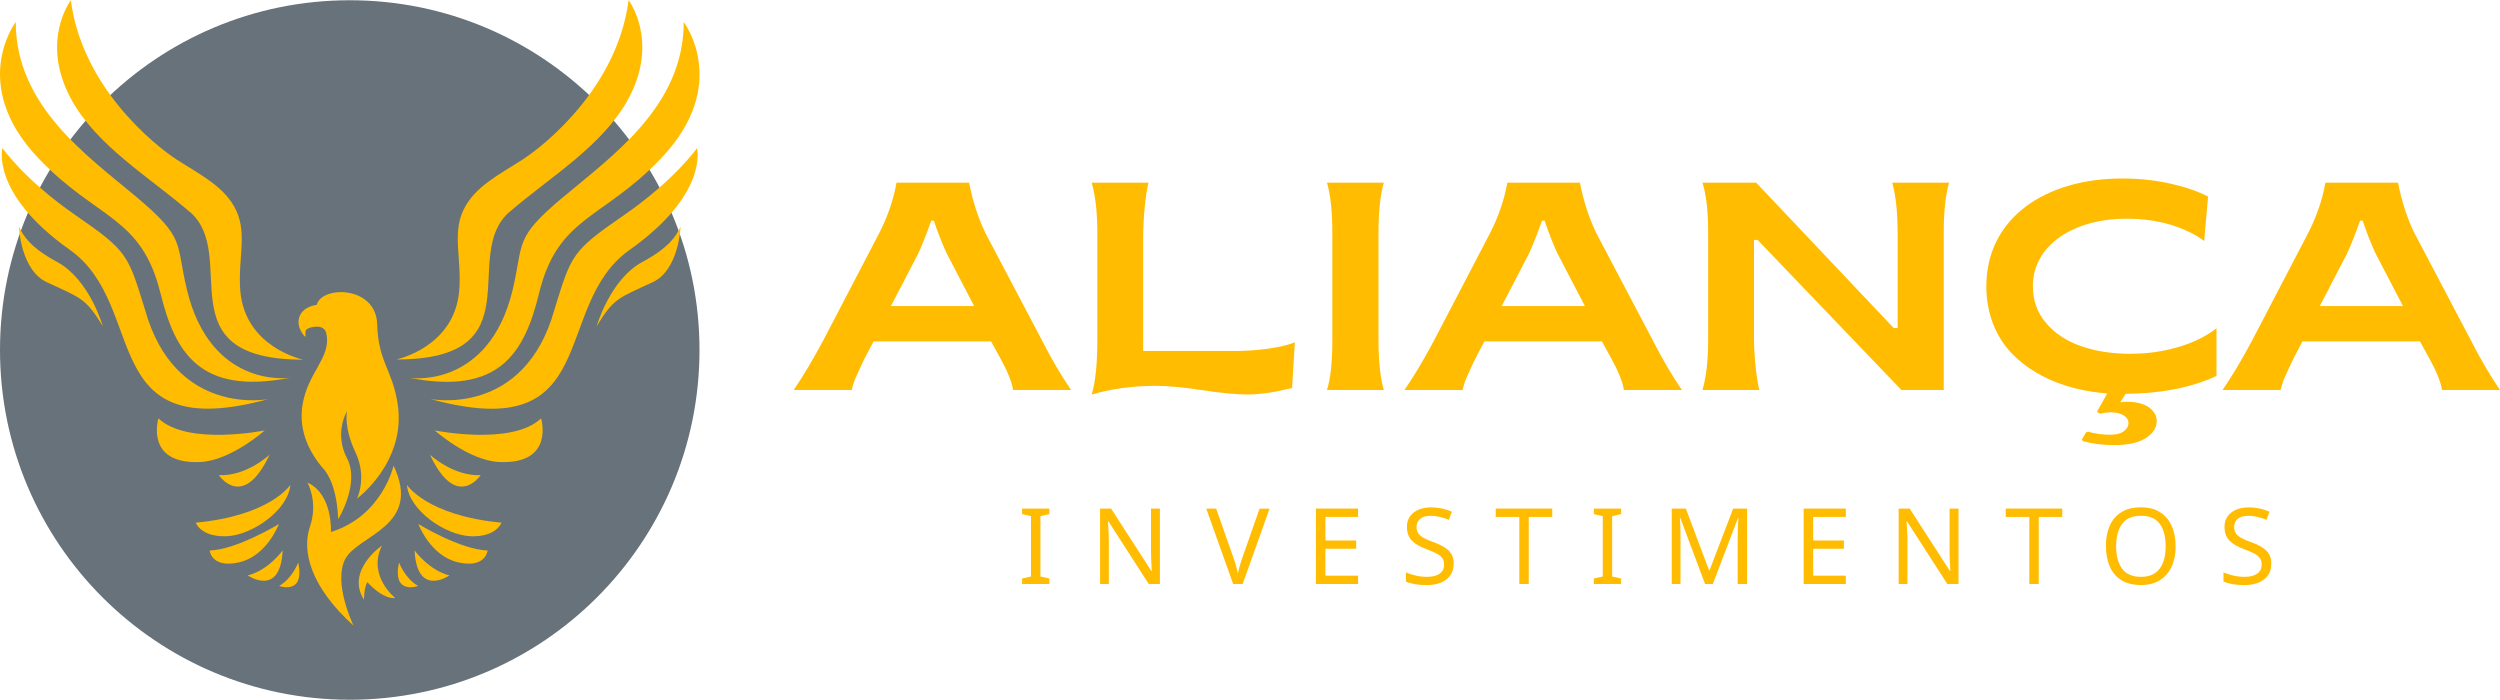
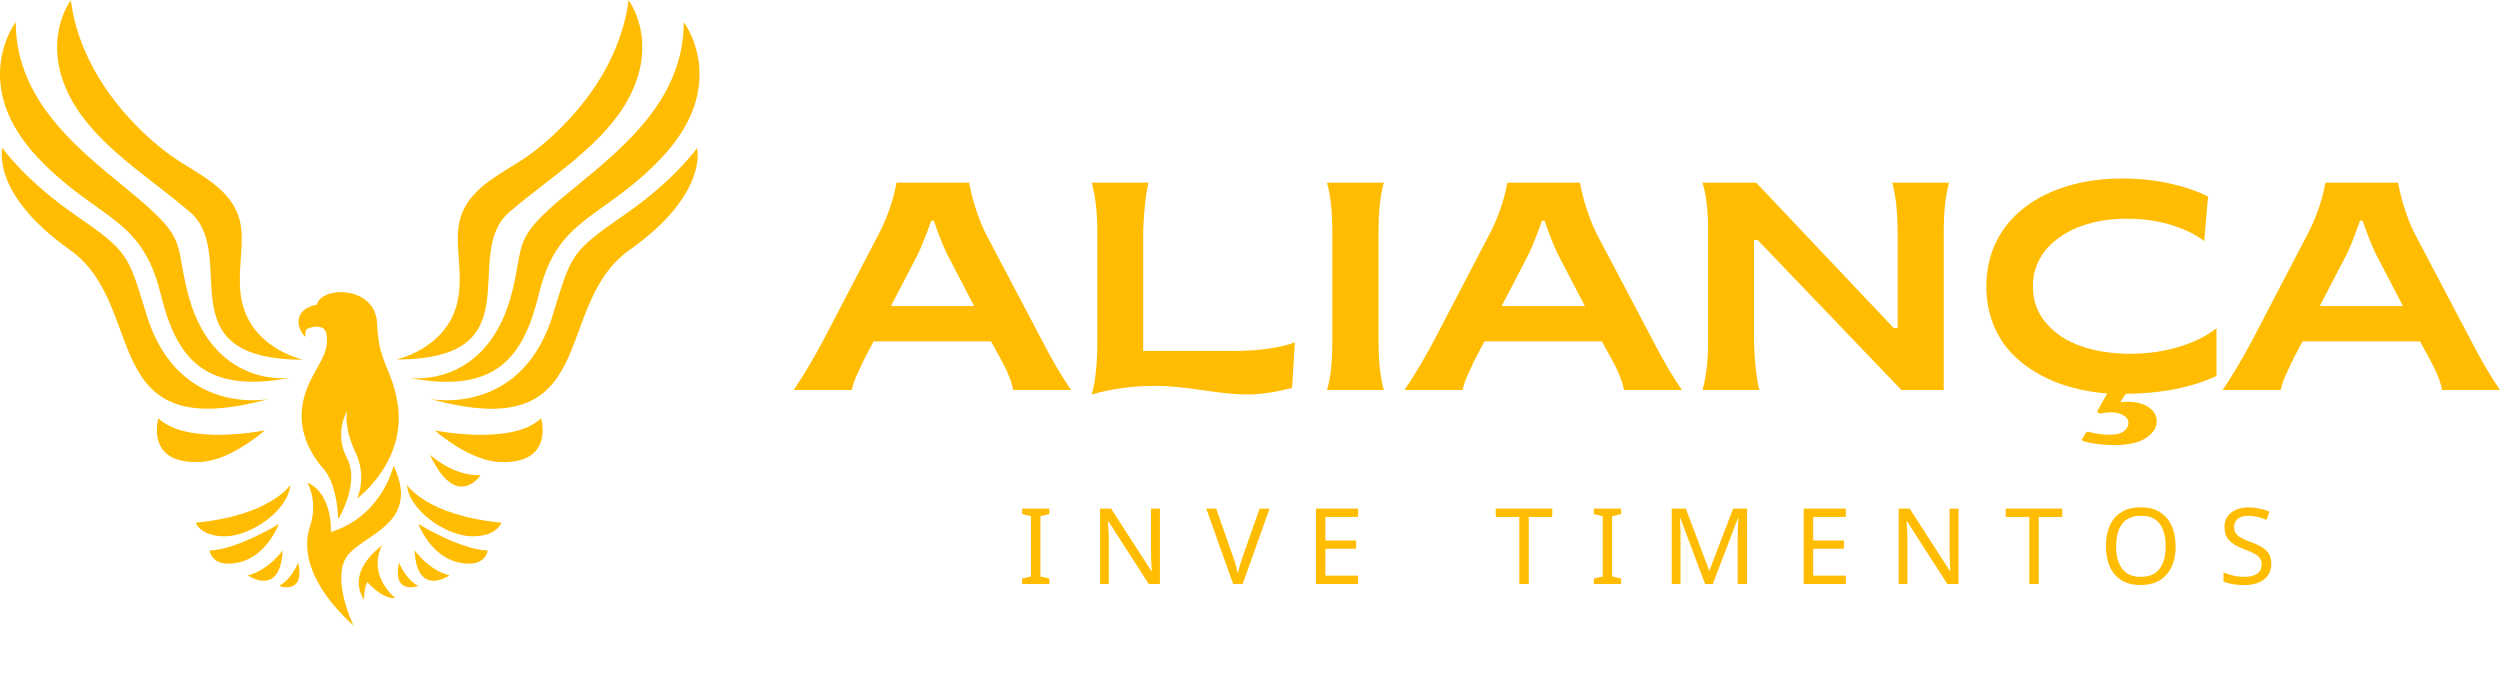
<svg xmlns="http://www.w3.org/2000/svg" id="Layer_1" version="1.1" viewBox="0 0 300 84">
  <defs>
    <style>
      .st0 {
        fill: #67727b;
      }

      .st1 {
        fill: #ffbc00;
      }
    </style>
  </defs>
  <g>
    <g>
      <path class="st1" d="M125.92,70.08h-3.27v-.66l1.07-.24v-7.24l-1.07-.25v-.66h3.27v.66l-1.07.25v7.24l1.07.24v.66Z" />
      <path class="st1" d="M139.18,70.08h-1.33l-4.84-7.52h-.05c.02.3.04.66.06,1.1s.04.89.04,1.36v5.06h-1.05v-9.05h1.32l4.83,7.49h.05c0-.13-.02-.34-.03-.61-.01-.27-.03-.56-.04-.88-.01-.32-.02-.62-.02-.89v-5.11h1.07v9.05Z" />
      <path class="st1" d="M152.35,61.03l-3.23,9.05h-1.14l-3.23-9.05h1.19l2.04,5.81c.14.37.25.72.34,1.05.09.33.17.64.23.93.06-.3.13-.61.23-.94.09-.33.21-.68.34-1.06l2.03-5.78h1.2Z" />
      <path class="st1" d="M162.97,70.08h-5.06v-9.05h5.06v1h-3.92v2.83h3.69v.99h-3.69v3.23h3.92v1Z" />
-       <path class="st1" d="M174.43,67.66c0,.8-.29,1.43-.87,1.88-.58.45-1.37.67-2.36.67-.51,0-.98-.04-1.41-.11-.43-.08-.79-.18-1.08-.32v-1.09c.3.13.68.26,1.14.37.45.11.92.16,1.4.16.67,0,1.17-.13,1.52-.39.35-.26.52-.62.52-1.07,0-.3-.06-.55-.19-.75-.13-.2-.35-.39-.66-.56s-.74-.36-1.28-.56c-.78-.28-1.36-.62-1.75-1.03-.39-.41-.58-.96-.58-1.66,0-.47.12-.88.37-1.23.24-.35.58-.61,1.01-.8.43-.19.93-.28,1.51-.28.49,0,.94.05,1.36.14.41.09.79.22,1.14.37l-.35.98c-.31-.13-.66-.25-1.03-.34-.37-.09-.75-.14-1.14-.14-.57,0-.99.12-1.28.36s-.43.56-.43.96c0,.3.06.56.19.76.13.2.33.39.62.55s.68.34,1.17.51c.53.19.98.4,1.35.63s.65.49.84.8c.19.31.29.71.29,1.18Z" />
      <path class="st1" d="M183.46,70.08h-1.14v-8.05h-2.83v-1h6.78v1h-2.82v8.05Z" />
      <path class="st1" d="M194.53,70.08h-3.27v-.66l1.07-.24v-7.24l-1.07-.25v-.66h3.27v.66l-1.07.25v7.24l1.07.24v.66Z" />
      <path class="st1" d="M204.61,70.08l-2.98-7.94h-.05c.03.26.05.62.06,1.06.02.44.02.91.02,1.39v5.49h-1.05v-9.05h1.69l2.79,7.42h.05l2.84-7.42h1.67v9.05h-1.13v-5.57c0-.44.01-.88.03-1.31s.04-.78.06-1.05h-.05l-3.02,7.93h-.94Z" />
      <path class="st1" d="M221.5,70.08h-5.06v-9.05h5.06v1h-3.92v2.83h3.69v.99h-3.69v3.23h3.92v1Z" />
      <path class="st1" d="M235.01,70.08h-1.33l-4.84-7.52h-.05c.02.3.04.66.06,1.1.03.44.04.89.04,1.36v5.06h-1.05v-9.05h1.32l4.83,7.49h.05c0-.13-.02-.34-.03-.61-.01-.27-.03-.56-.04-.88s-.02-.62-.02-.89v-5.11h1.07v9.05Z" />
      <path class="st1" d="M244.66,70.08h-1.14v-8.05h-2.83v-1h6.78v1h-2.82v8.05Z" />
      <path class="st1" d="M261.08,65.54c0,.94-.16,1.76-.48,2.45s-.79,1.24-1.41,1.63c-.62.39-1.38.58-2.29.58s-1.72-.19-2.34-.58c-.62-.39-1.08-.93-1.39-1.64-.3-.7-.46-1.52-.46-2.46s.15-1.73.46-2.43c.3-.7.77-1.24,1.39-1.63.62-.39,1.4-.58,2.35-.58s1.67.19,2.28.58c.62.38,1.08.93,1.4,1.62s.48,1.52.48,2.45ZM253.93,65.54c0,1.14.24,2.04.72,2.7.48.65,1.23.98,2.26.98s1.77-.33,2.25-.98c.48-.66.72-1.55.72-2.7s-.24-2.03-.71-2.68-1.22-.97-2.24-.97-1.79.32-2.27.97c-.48.65-.72,1.54-.72,2.68Z" />
      <path class="st1" d="M272.55,67.66c0,.8-.29,1.43-.88,1.88-.58.45-1.37.67-2.36.67-.51,0-.98-.04-1.41-.11-.43-.08-.79-.18-1.08-.32v-1.09c.3.13.68.26,1.14.37s.92.16,1.4.16c.67,0,1.17-.13,1.52-.39s.52-.62.52-1.07c0-.3-.06-.55-.19-.75-.13-.2-.35-.39-.66-.56s-.74-.36-1.28-.56c-.78-.28-1.36-.62-1.75-1.03-.39-.41-.58-.96-.58-1.66,0-.47.12-.88.37-1.23.25-.35.58-.61,1.01-.8.43-.19.93-.28,1.51-.28.49,0,.94.05,1.36.14.41.09.79.22,1.14.37l-.35.98c-.31-.13-.66-.25-1.03-.34-.37-.09-.75-.14-1.14-.14-.57,0-.99.12-1.28.36-.29.24-.43.56-.43.96,0,.3.06.56.19.76.13.2.33.39.62.55.29.17.68.34,1.17.51.53.19.98.4,1.35.63.37.22.65.49.84.8.19.31.29.71.29,1.18Z" />
    </g>
    <g>
      <path class="st1" d="M118.2,27.85c-.83-1.72-1.47-3.7-1.91-5.93h-8.71c-.35,1.98-1.02,3.97-2.03,5.97l-6.75,12.94c-1.27,2.38-2.46,4.37-3.56,5.97h6.97c.07-.33.23-.9.42-1.35.1-.26.38-.85.52-1.15.09-.22.52-1.15.66-1.4l1.02-1.93h14.1l1.04,1.89c.92,1.65,1.46,2.97,1.6,3.94h6.96c-1.18-1.72-2.34-3.7-3.5-5.97l-6.84-12.98ZM106.91,36.73l3.28-6.31c.47-1.02.99-2.34,1.56-3.94h.31c.5,1.47,1.01,2.78,1.53,3.9l3.31,6.35h-9.99Z" />
      <path class="st1" d="M148.02,42.11h-10.84v-13.65c0-1.18.07-2.39.19-3.63s.28-2.2.45-2.91h-6.82c.45,1.58.68,3.56.68,5.97v12.94c0,2.86-.23,5.03-.68,6.51,2.41-.69,4.96-1.04,7.63-1.04,1.47,0,3.37.17,5.66.52,2.27.35,4.09.52,5.43.52.5,0,1.06-.03,1.67-.1.61-.07,1.09-.14,1.47-.21.36-.07.82-.16,1.32-.28.5-.12.8-.17.87-.19l.33-5.48c-.76.31-1.8.55-3.12.75-1.34.19-2.74.29-4.23.29Z" />
      <path class="st1" d="M166.06,21.92h-6.82c.43,1.49.64,3.49.64,5.97v12.94c0,2.62-.21,4.6-.64,5.97h6.82c-.43-1.49-.64-3.49-.64-5.97v-12.94c0-2.48.21-4.48.64-5.97Z" />
      <path class="st1" d="M191.5,27.85c-.83-1.72-1.47-3.7-1.91-5.93h-8.71c-.35,1.98-1.02,3.97-2.03,5.97l-6.75,12.94c-1.27,2.38-2.46,4.37-3.56,5.97h6.97c.07-.33.23-.9.42-1.35.1-.26.38-.85.52-1.15.09-.22.52-1.15.66-1.4l1.02-1.93h14.1l1.04,1.89c.92,1.65,1.46,2.97,1.6,3.94h6.96c-1.18-1.72-2.34-3.7-3.5-5.97l-6.84-12.98ZM180.2,36.73l3.28-6.31c.47-1.02.99-2.34,1.56-3.94h.31c.5,1.47,1.01,2.78,1.53,3.9l3.31,6.35h-9.99Z" />
      <path class="st1" d="M227.72,27.78v11.59h-.47l-16.51-17.45h-6.44c.45,1.44.68,3.44.68,5.97v12.94c0,2.41-.23,4.39-.68,5.97h6.82c-.17-.68-.33-1.63-.45-2.83-.12-1.2-.19-2.38-.19-3.54v-11.64h.43l17.26,18.01h5.08v-18.91c0-2.48.21-4.48.64-5.97h-6.82c.43,1.58.64,3.52.64,5.86Z" />
      <path class="st1" d="M296.5,40.83l-6.83-12.98c-.83-1.72-1.47-3.7-1.91-5.93h-8.71c-.35,1.98-1.02,3.97-2.03,5.97l-6.75,12.94c-1.27,2.38-2.46,4.37-3.56,5.97h6.97c.07-.33.23-.9.42-1.35.1-.26.38-.85.52-1.15.09-.22.52-1.15.66-1.4l1.02-1.93h14.1l1.04,1.89c.92,1.65,1.46,2.97,1.6,3.94h6.96c-1.18-1.72-2.34-3.7-3.5-5.97ZM278.37,36.73l3.28-6.31c.47-1.02.99-2.34,1.56-3.94h.31c.5,1.47,1.01,2.78,1.53,3.9l3.31,6.35h-9.99Z" />
      <path class="st1" d="M255.75,42.46c-2.26,0-4.27-.31-6.02-.92-1.75-.61-3.16-1.54-4.2-2.78-1.06-1.23-1.58-2.69-1.58-4.37-.07-5,5.03-8.22,11.36-8.14,1.84,0,3.57.24,5.2.73,1.61.5,2.95,1.15,3.99,1.94l.47-5.33c-1.28-.66-2.83-1.18-4.63-1.58-1.82-.4-3.71-.59-5.71-.59-9.06,0-16.27,4.65-16.27,12.96,0,3.26,1.16,6.12,3.17,8.15,2.67,2.71,6.69,4.34,11.34,4.68l-1.24,2.21.38.23c.45-.11.87-.17,1.27-.17.63,0,1.14.12,1.54.36.4.24.6.55.6.94,0,.35-.18.67-.55.96-.37.29-.94.43-1.7.43-.88,0-1.75-.12-2.61-.37l-.23.08-.5.85.1.2c1.13.32,2.38.48,3.76.48,1.68,0,2.96-.28,3.82-.85.86-.56,1.3-1.23,1.3-2.01,0-.66-.32-1.22-.95-1.67-.63-.45-1.54-.67-2.71-.67-.22,0-.49.04-.73.06l.67-1.01c4.26-.04,7.9-.75,10.89-2.15v-5.72c-1.21.95-2.72,1.7-4.53,2.24-1.82.54-3.71.82-5.69.82Z" />
    </g>
  </g>
  <g>
-     <circle class="st0" cx="41.97" cy="42" r="41.97" />
    <g>
      <path class="st1" d="M22.78,25.42c6.06,5.24-3.25,17.74,13.61,17.74,0,0-6.96-1.43-7.55-8.22-.32-3.75.84-6.76-.47-9.63-1.32-2.89-4.38-4.36-7.15-6.15S9.84,10.39,8.5.03c0,0-3.71,4.88,0,11.79,3.04,5.67,9.47,9.45,14.27,13.61Z" />
      <path class="st1" d="M19.26,35.18c1.76,7.21,4.79,12.25,15.55,10.15l-.26.02s-9.29,1.23-12.12-10.59c-1.37-5.7-.09-6.1-6.05-11.12C10.4,18.64,1.89,12.68,1.89,2.64c0,0-5.71,7.49,2.72,16.35,7.04,7.39,12.38,6.93,14.64,16.19Z" />
      <path class="st1" d="M32.28,47.88s-11.3,2.29-14.9-10.79c-2.02-6.52-2.06-6.95-8.25-11.22C2.95,21.61.29,17.76.29,17.76c0,0-1.46,5.46,8.09,12.22s3.01,23.63,23.9,17.89Z" />
-       <path class="st1" d="M6.85,31.43c-3.22-1.74-4.04-3.11-4.58-4.23,0,0,.18,5.2,3.36,6.67,4.18,1.93,4.66,1.95,6.7,5.26,0,0-1.58-5.6-5.48-7.7Z" />
      <path class="st1" d="M61.16,25.42c4.81-4.16,11.23-7.94,14.27-13.61,3.71-6.91,0-11.79,0-11.79-1.33,10.36-9.94,17.33-12.71,19.12s-5.83,3.27-7.15,6.15c-1.31,2.87-.14,5.87-.47,9.63-.59,6.79-7.55,8.22-7.55,8.22,16.86,0,7.55-12.5,13.61-17.74Z" />
      <path class="st1" d="M67.57,23.65c-5.96,5.01-4.69,5.41-6.05,11.12-2.83,11.82-12.12,10.59-12.12,10.59l-.26-.02c10.76,2.1,13.79-2.94,15.55-10.15,2.26-9.26,7.6-8.8,14.64-16.19,8.44-8.86,2.72-16.35,2.72-16.35,0,10.04-8.51,16-14.48,21.01Z" />
      <path class="st1" d="M74.8,25.87c-6.19,4.27-6.23,4.7-8.25,11.22-3.6,13.07-14.9,10.79-14.9,10.79,20.89,5.74,14.35-11.13,23.9-17.89,9.55-6.76,8.09-12.22,8.09-12.22,0,0-2.66,3.84-8.85,8.11Z" />
-       <path class="st1" d="M77.09,31.43c-3.9,2.11-5.48,7.7-5.48,7.7,2.03-3.32,2.52-3.33,6.7-5.26,3.18-1.47,3.36-6.67,3.36-6.67-.53,1.12-1.35,2.49-4.58,4.23Z" />
      <path class="st1" d="M31.77,51.65s-9.28,1.88-12.76-1.45c0,0-1.68,5.55,5.03,5.24,3.67-.17,7.73-3.79,7.73-3.79Z" />
-       <path class="st1" d="M26.26,57.02s2.9,4.35,6.09-2.46c0,0-2.75,2.61-6.09,2.46Z" />
      <path class="st1" d="M52.17,51.65s4.06,3.62,7.73,3.79c6.71.31,5.03-5.24,5.03-5.24-3.48,3.33-12.76,1.45-12.76,1.45Z" />
      <path class="st1" d="M57.68,57.02c-3.33.14-6.09-2.46-6.09-2.46,3.19,6.81,6.09,2.46,6.09,2.46Z" />
      <path class="st1" d="M27.16,64.35c3.08-.1,7.44-3.14,7.68-6.17,0,0-2.34,3.69-11.35,4.54,0,0,.58,1.72,3.67,1.63Z" />
      <path class="st1" d="M33.47,62.88s-5.03,3.08-8.31,3.18c0,0,.2,2.18,3.54,1.42,3.34-.76,4.77-4.6,4.77-4.6Z" />
      <path class="st1" d="M29.73,69.05s3.91,2.71,4.19-3c0,0-1.7,2.38-4.19,3Z" />
      <path class="st1" d="M33.49,70.31s3.14,1.17,2.3-2.82c0,0-.72,1.95-2.3,2.82Z" />
      <path class="st1" d="M48.83,58.18c.24,3.03,4.6,6.07,7.68,6.17,3.08.1,3.67-1.63,3.67-1.63-9.01-.85-11.35-4.54-11.35-4.54Z" />
      <path class="st1" d="M54.97,67.48c3.34.76,3.54-1.42,3.54-1.42-3.28-.1-8.31-3.18-8.31-3.18,0,0,1.43,3.84,4.77,4.6Z" />
      <path class="st1" d="M49.75,66.05c.28,5.71,4.19,3,4.19,3-2.49-.62-4.19-3-4.19-3Z" />
      <path class="st1" d="M47.88,67.49c-.84,3.99,2.3,2.82,2.3,2.82-1.58-.87-2.3-2.82-2.3-2.82Z" />
      <path class="st1" d="M40.59,62.29s2.64-4.26,1.05-7.3,0-5.65,0-5.65c0,0-.43,1.88,1.01,4.93,1.45,3.04.19,5.56.19,5.56,0,0,5.95-4.36,4.88-11.36-.64-4.19-2.32-4.93-2.46-9.57s-6.67-4.64-7.25-2.32c0,0-2.19.22-2.19,2.11,0,.43.24,1.13.75,1.69.03.04.09,0,.09-.04-.01-.13-.02-.33,0-.54.01-.14.1-.27.22-.34.43-.24,2.07-.65,2.29.6.29,1.59-.29,2.61-1.16,4.2s-3.91,6.23.58,11.74c1.16,1.16,1.87,3.34,2,6.29Z" />
      <path class="st1" d="M41.45,67.06c1.52-2.88,9.25-3.88,5.78-11.18,0,0-1.34,6.04-7.52,7.96,0,0,.26-4.54-2.82-5.93,0,0,1.33,2.28.3,5.3-1,2.95.1,7.23,5.23,11.86,0,0-2.49-5.12-.98-8.01Z" />
      <path class="st1" d="M45.83,65.47s-4.38,2.99-2.15,6.5c0,0,0-1.51.41-2.11,0,0,1.73,2.04,3.35,1.91,0,0-3.39-2.65-1.61-6.3Z" />
    </g>
  </g>
</svg>